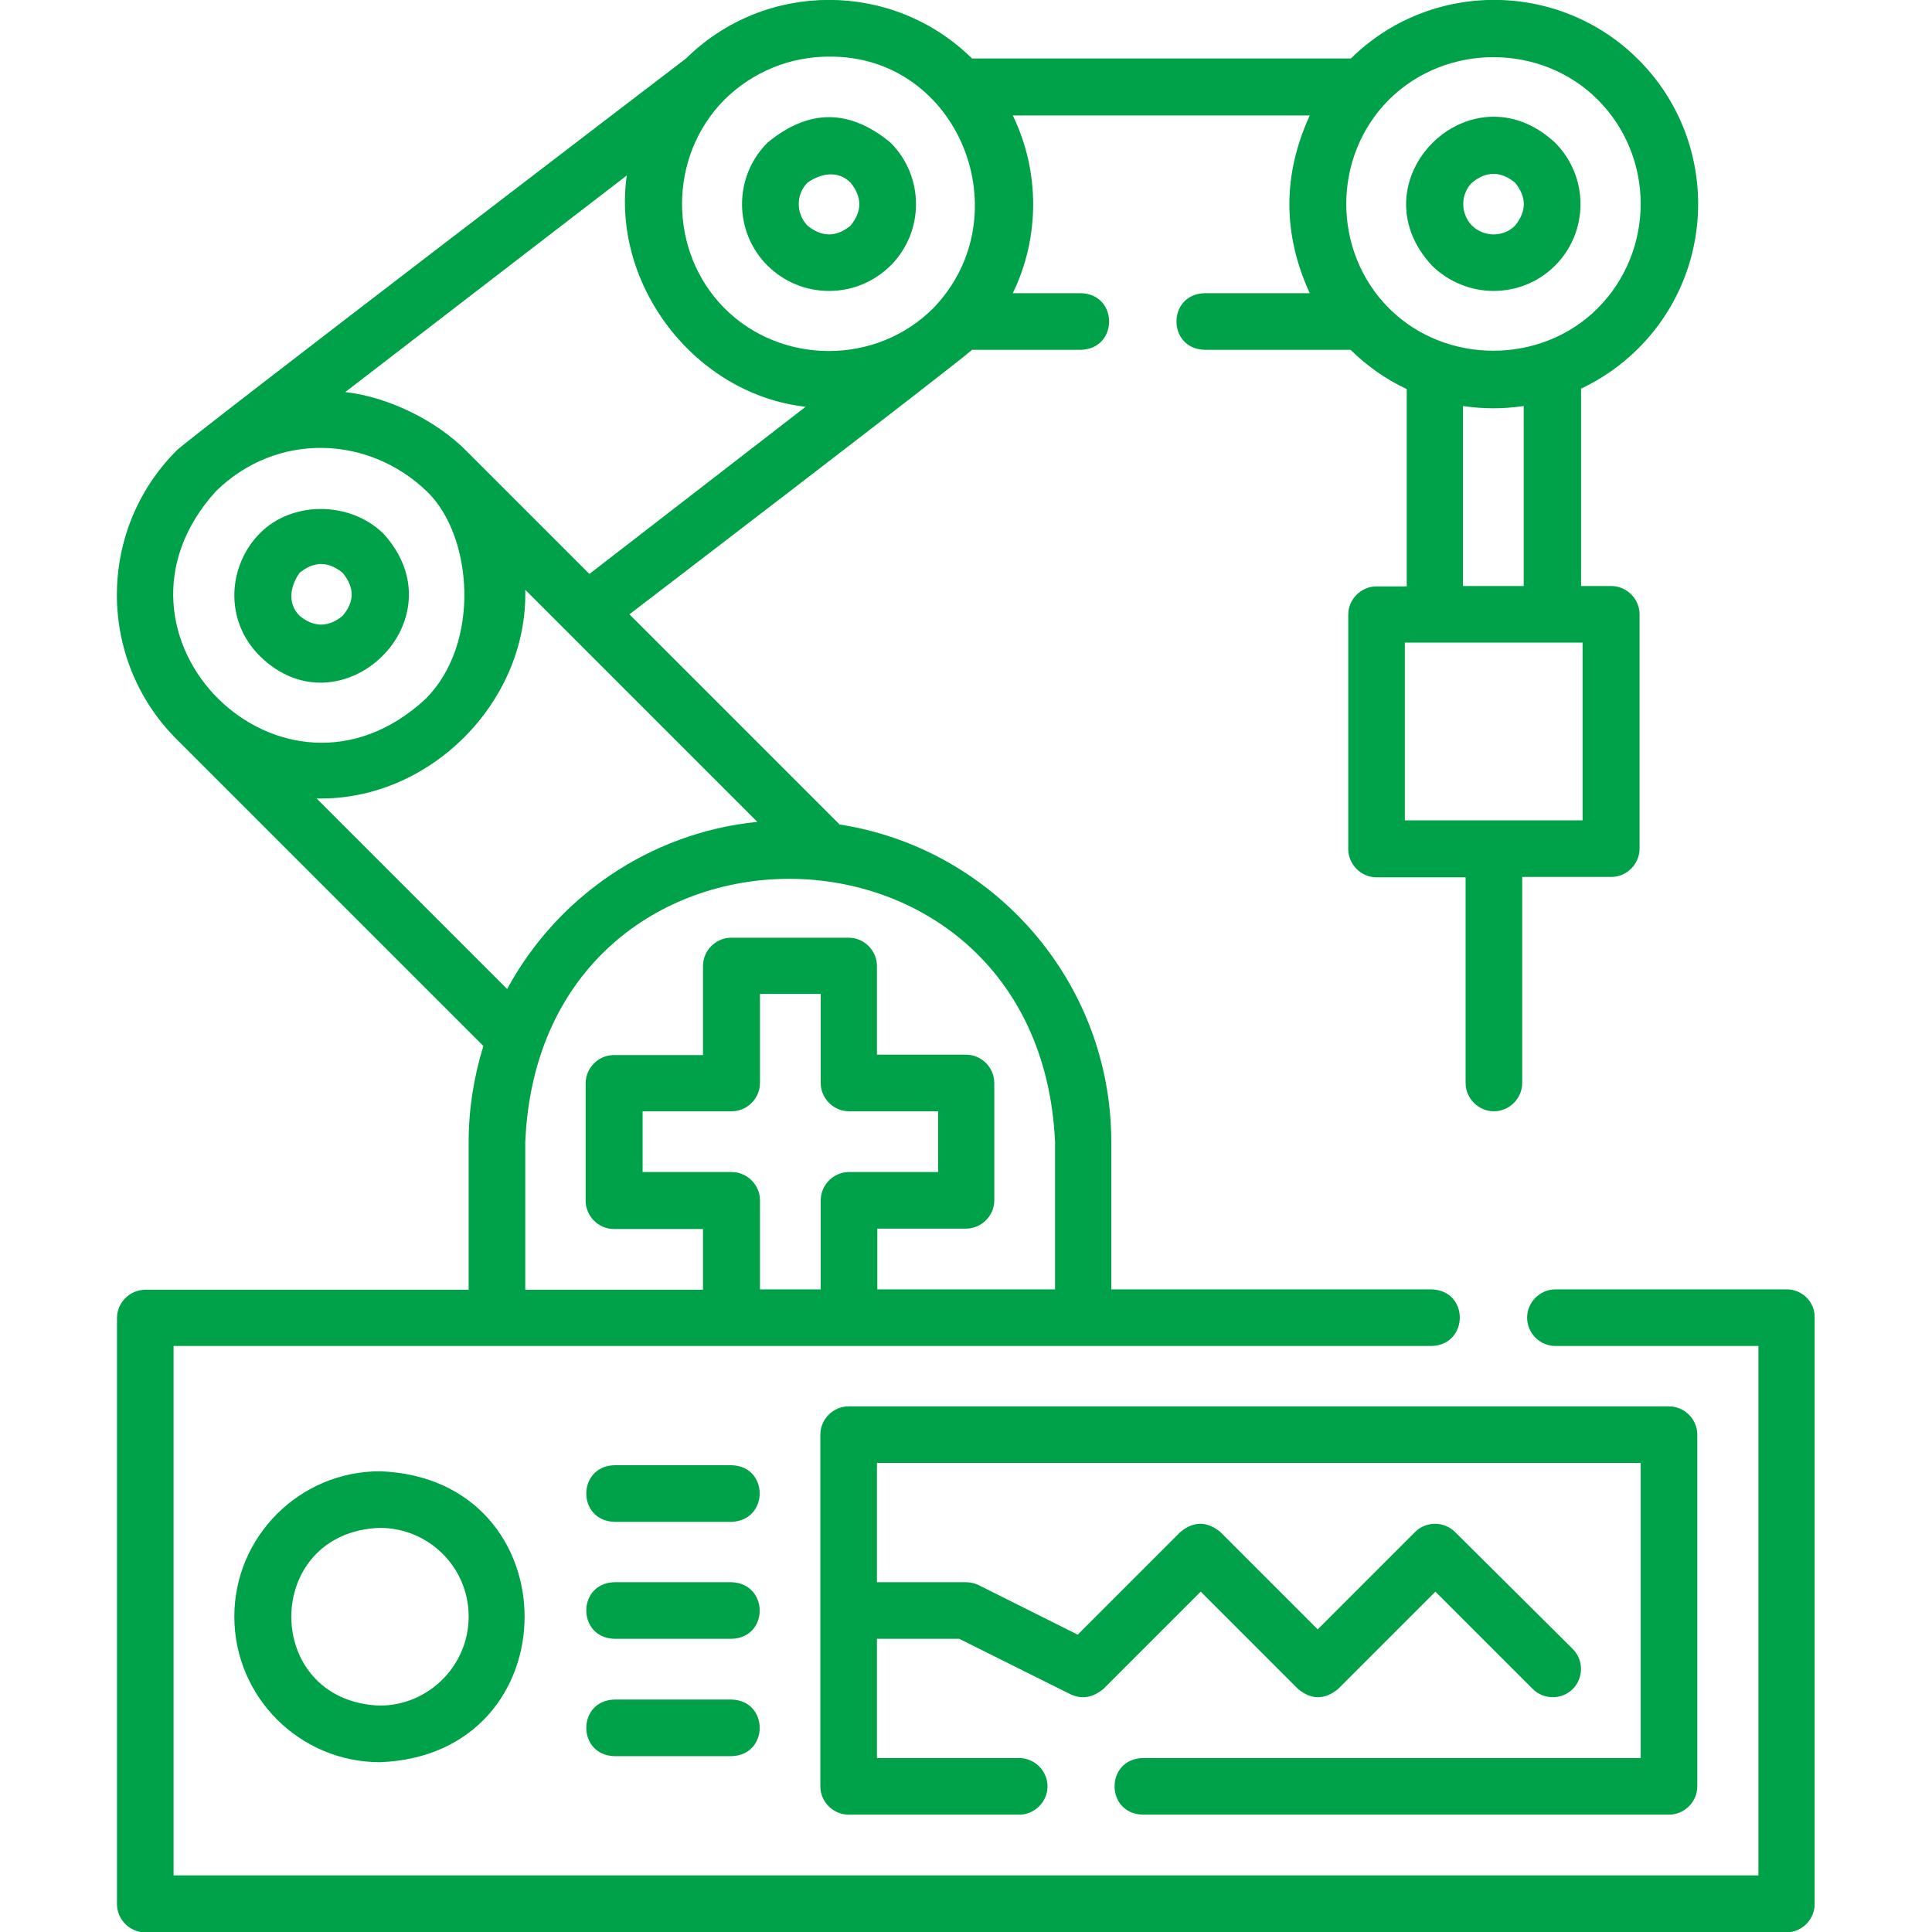
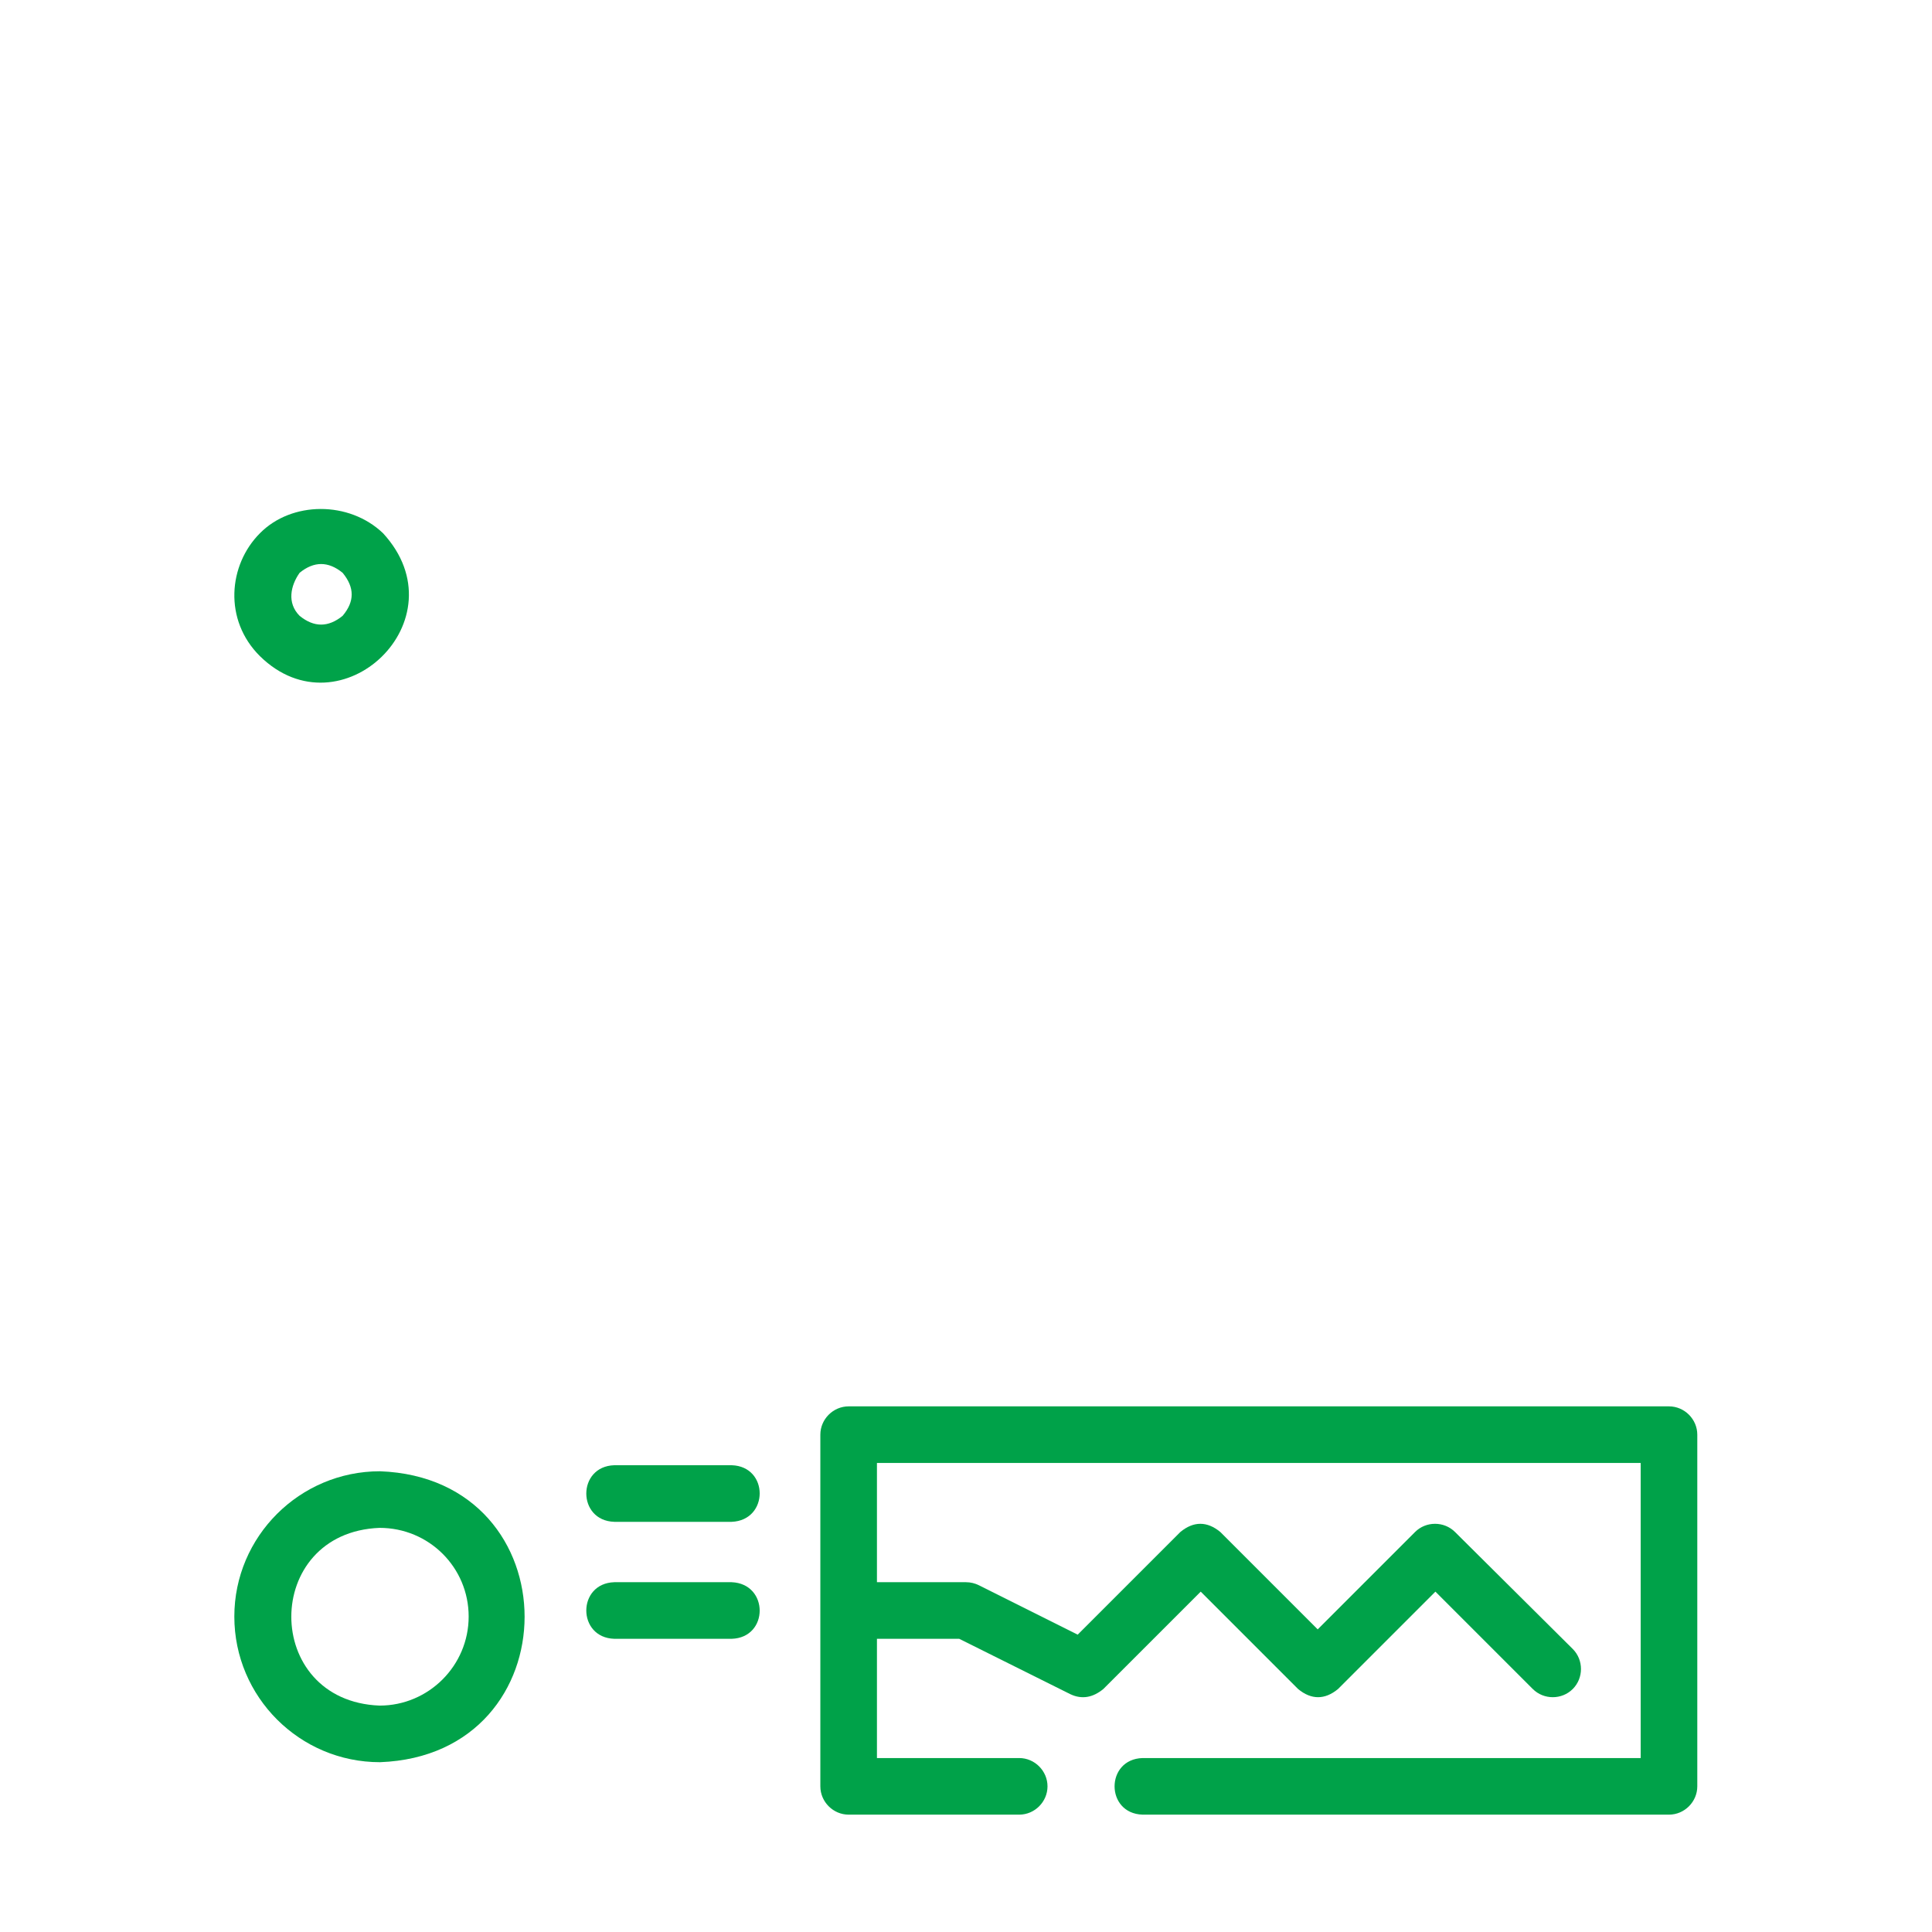
<svg xmlns="http://www.w3.org/2000/svg" version="1.1" id="Capa_1" x="0px" y="0px" viewBox="0 0 512 512" style="enable-background:new 0 0 512 512;" xml:space="preserve">
  <style type="text/css">
	.st0{fill:#00A249;}
</style>
  <g>
-     <path class="st0" d="M219.7,77.1c6.2,0,11.9-2.4,16.3-6.7c9-9,9-23.6,0-32.6c-10.9-9-21.7-9-32.6,0c-9,9-9,23.6,0,32.6   C207.8,74.7,213.5,77.1,219.7,77.1z M214,48.4c3.4-2.4,8-3.4,11.4,0c3.1,3.8,3.1,7.6,0,11.4c-3.8,3.1-7.6,3.1-11.4,0   C210.9,56.6,210.9,51.5,214,48.4z" />
-     <path class="st0" d="M395.8,77.1c5.9,0,11.8-2.2,16.3-6.7c9-9,9-23.6,0-32.6C389.7,17,358.7,48,379.5,70.4   C384,74.8,389.9,77.1,395.8,77.1z M390.1,48.4c3.8-3.1,7.6-3.1,11.4,0c3.1,3.8,3.1,7.6,0,11.4c-3.1,3.1-8.2,3.1-11.4,0   C387,56.6,387,51.5,390.1,48.4z" />
    <path class="st0" d="M68.9,141.3c-8.4,8.4-9.7,23,0,32.6c21.4,21,53.7-9.7,32.6-32.6C92.5,132.7,77.3,132.8,68.9,141.3z    M90.8,163.2c-3.8,3.1-7.6,3.1-11.4,0c-3.4-3.4-2.4-8,0-11.4c3.8-3.1,7.6-3.1,11.4,0C94,155.7,94,159.4,90.8,163.2z" />
-     <path class="st0" d="M473.5,341.7h-61.3c-4.1,0-7.5,3.4-7.5,7.5s3.4,7.5,7.5,7.5H466V497H46V356.7h333.4c9.9-0.3,10-14.7,0-15   h-84.9v-39.1c0-42.5-31.3-77.8-72-84.1l-55.7-55.7c0,0,87.6-67,90.8-70.1h28.9c9.9-0.3,9.9-14.7,0-15h-18.1   c7.2-14.8,7.2-32.3,0-47.1h78.7c-7.2,15.7-7.2,31.4,0,47.1h-27.9c-9.9,0.3-9.9,14.7,0,15h38.7c4.5,4.4,9.5,7.9,14.9,10.4v52.3h-8   c-4.1,0-7.5,3.4-7.5,7.5v62.1c0,4.1,3.4,7.5,7.5,7.5h23.6V287c0,4.1,3.4,7.5,7.5,7.5s7.5-3.4,7.5-7.5v-54.6h23.6   c4.1,0,7.5-3.4,7.5-7.5v-62.1c0-4.1-3.4-7.5-7.5-7.5h-8V103c5.5-2.6,10.7-6.2,15.2-10.7c21.1-21.1,21.1-55.4,0-76.5   c-21-21-55.1-21.1-76.2-0.3H257.6c-21-20.7-54.8-20.7-75.8,0c0,0-131.6,100.5-134.9,103.8c0,0,0,0-0.1,0.1   c-21.1,21.1-21.1,55.4,0,76.5l81.3,81.3c-2.5,8.1-3.9,16.6-3.9,25.5v39.1H38.5c-4.1,0-7.5,3.4-7.5,7.5v155.3c0,4.1,3.4,7.5,7.5,7.5   h434.9c4.1,0,7.5-3.4,7.5-7.5V349.2C481,345,477.6,341.7,473.5,341.7L473.5,341.7z M419.4,217.4h-47.1v-47.1h47.1V217.4z    M193.9,310.6h-23.6v-16.1h23.6c4.1,0,7.5-3.4,7.5-7.5v-23.6h16.1v23.6c0,4.1,3.4,7.5,7.5,7.5h23.6v16.1h-23.6   c-4.1,0-7.5,3.4-7.5,7.5v23.6h-16.1v-23.6C201.4,314,198,310.6,193.9,310.6z M279.6,302.6v39.1h-47.1v-16.1H256   c4.1,0,7.5-3.4,7.5-7.5v-31.1c0-4.1-3.4-7.5-7.5-7.5h-23.6V256c0-4.1-3.4-7.5-7.5-7.5h-31.1c-4.1,0-7.5,3.4-7.5,7.5v23.6h-23.6   c-4.1,0-7.5,3.4-7.5,7.5v31.1c0,4.1,3.4,7.5,7.5,7.5h23.6v16.1h-47.1v-39.1C143.1,209.4,275.3,209.9,279.6,302.6z M123.9,119.8   c-8.2-8.4-21-14.6-32.4-15.9l74.6-57.4c-4.1,29.1,18.1,58,47.4,61.3l-57.3,44.3L123.9,119.8z M112.8,185.2   c-37.8,35.1-90.2-16.8-55.6-55c16.1-15.8,40.5-14.9,56,0.1C125.3,142,127.5,170.5,112.8,185.2z M403.8,155.3h-16.1v-47.7   c5.4,0.8,10.7,0.8,16.1,0V155.3z M423.4,26.4c15.2,15.2,15.2,40,0,55.3c-15,15-40.3,15-55.3,0c-15.1-15.1-15.1-40.2,0-55.3   C383.2,11.4,408.4,11.4,423.4,26.4z M219.7,15c34.5-0.3,51.3,42.2,27.6,66.7c-15.1,15.1-40.2,15.1-55.3,0   C177,66.6,177,41.5,192,26.4C199.7,18.8,209.7,15,219.7,15z M83.9,211.6c29.8,0.7,56-25.4,55.3-55.3l61.5,61.5   c-28.7,2.9-53.2,20.1-66.3,44.3L83.9,211.6z" />
    <path class="st0" d="M302.8,465.9c-9.9,0.3-9.9,14.7,0,15h139.5c4.1,0,7.5-3.4,7.5-7.5v-93.2c0-4.1-3.4-7.5-7.5-7.5H224.9   c-4.1,0-7.5,3.4-7.5,7.5v93.2c0,4.1,3.4,7.5,7.5,7.5h45.2c4.1,0,7.5-3.4,7.5-7.5s-3.4-7.5-7.5-7.5h-37.7v-31.6h21.8l29.5,14.7   c3,1.4,5.9,0.9,8.7-1.4l25.8-25.8l25.8,25.8c3.5,2.9,7.1,2.9,10.6,0l25.8-25.8l25.8,25.8c2.9,2.9,7.7,2.9,10.6,0   c2.9-2.9,2.9-7.7,0-10.6L385.6,406c-2.9-2.9-7.7-2.9-10.6,0l-25.8,25.8L323.4,406c-3.5-2.9-7.1-2.9-10.6,0l-27.2,27.2l-26.2-13.1   c-1-0.5-2.2-0.8-3.4-0.8h-23.6v-31.6h202.4v78.2L302.8,465.9L302.8,465.9z" />
    <path class="st0" d="M62.1,428.4c0,21.3,17.3,38.6,38.6,38.6c51.1-1.9,51.1-75.2,0-77.1C79.4,389.9,62.1,407.2,62.1,428.4z    M124.2,428.4c0,13-10.6,23.6-23.6,23.6c-31.2-1.2-31.2-45.9,0-47.1C113.7,404.9,124.2,415.4,124.2,428.4L124.2,428.4z" />
    <path class="st0" d="M193.9,388.3h-31.1c-9.9,0.3-9.9,14.7,0,15h31.1C203.8,402.9,203.8,388.6,193.9,388.3z" />
-     <path class="st0" d="M193.9,450.4h-31.1c-9.9,0.3-9.9,14.7,0,15h31.1C203.8,465.1,203.8,450.7,193.9,450.4z" />
    <path class="st0" d="M193.9,419.3h-31.1c-9.9,0.3-9.9,14.7,0,15h31.1C203.8,434,203.8,419.7,193.9,419.3z" />
  </g>
</svg>